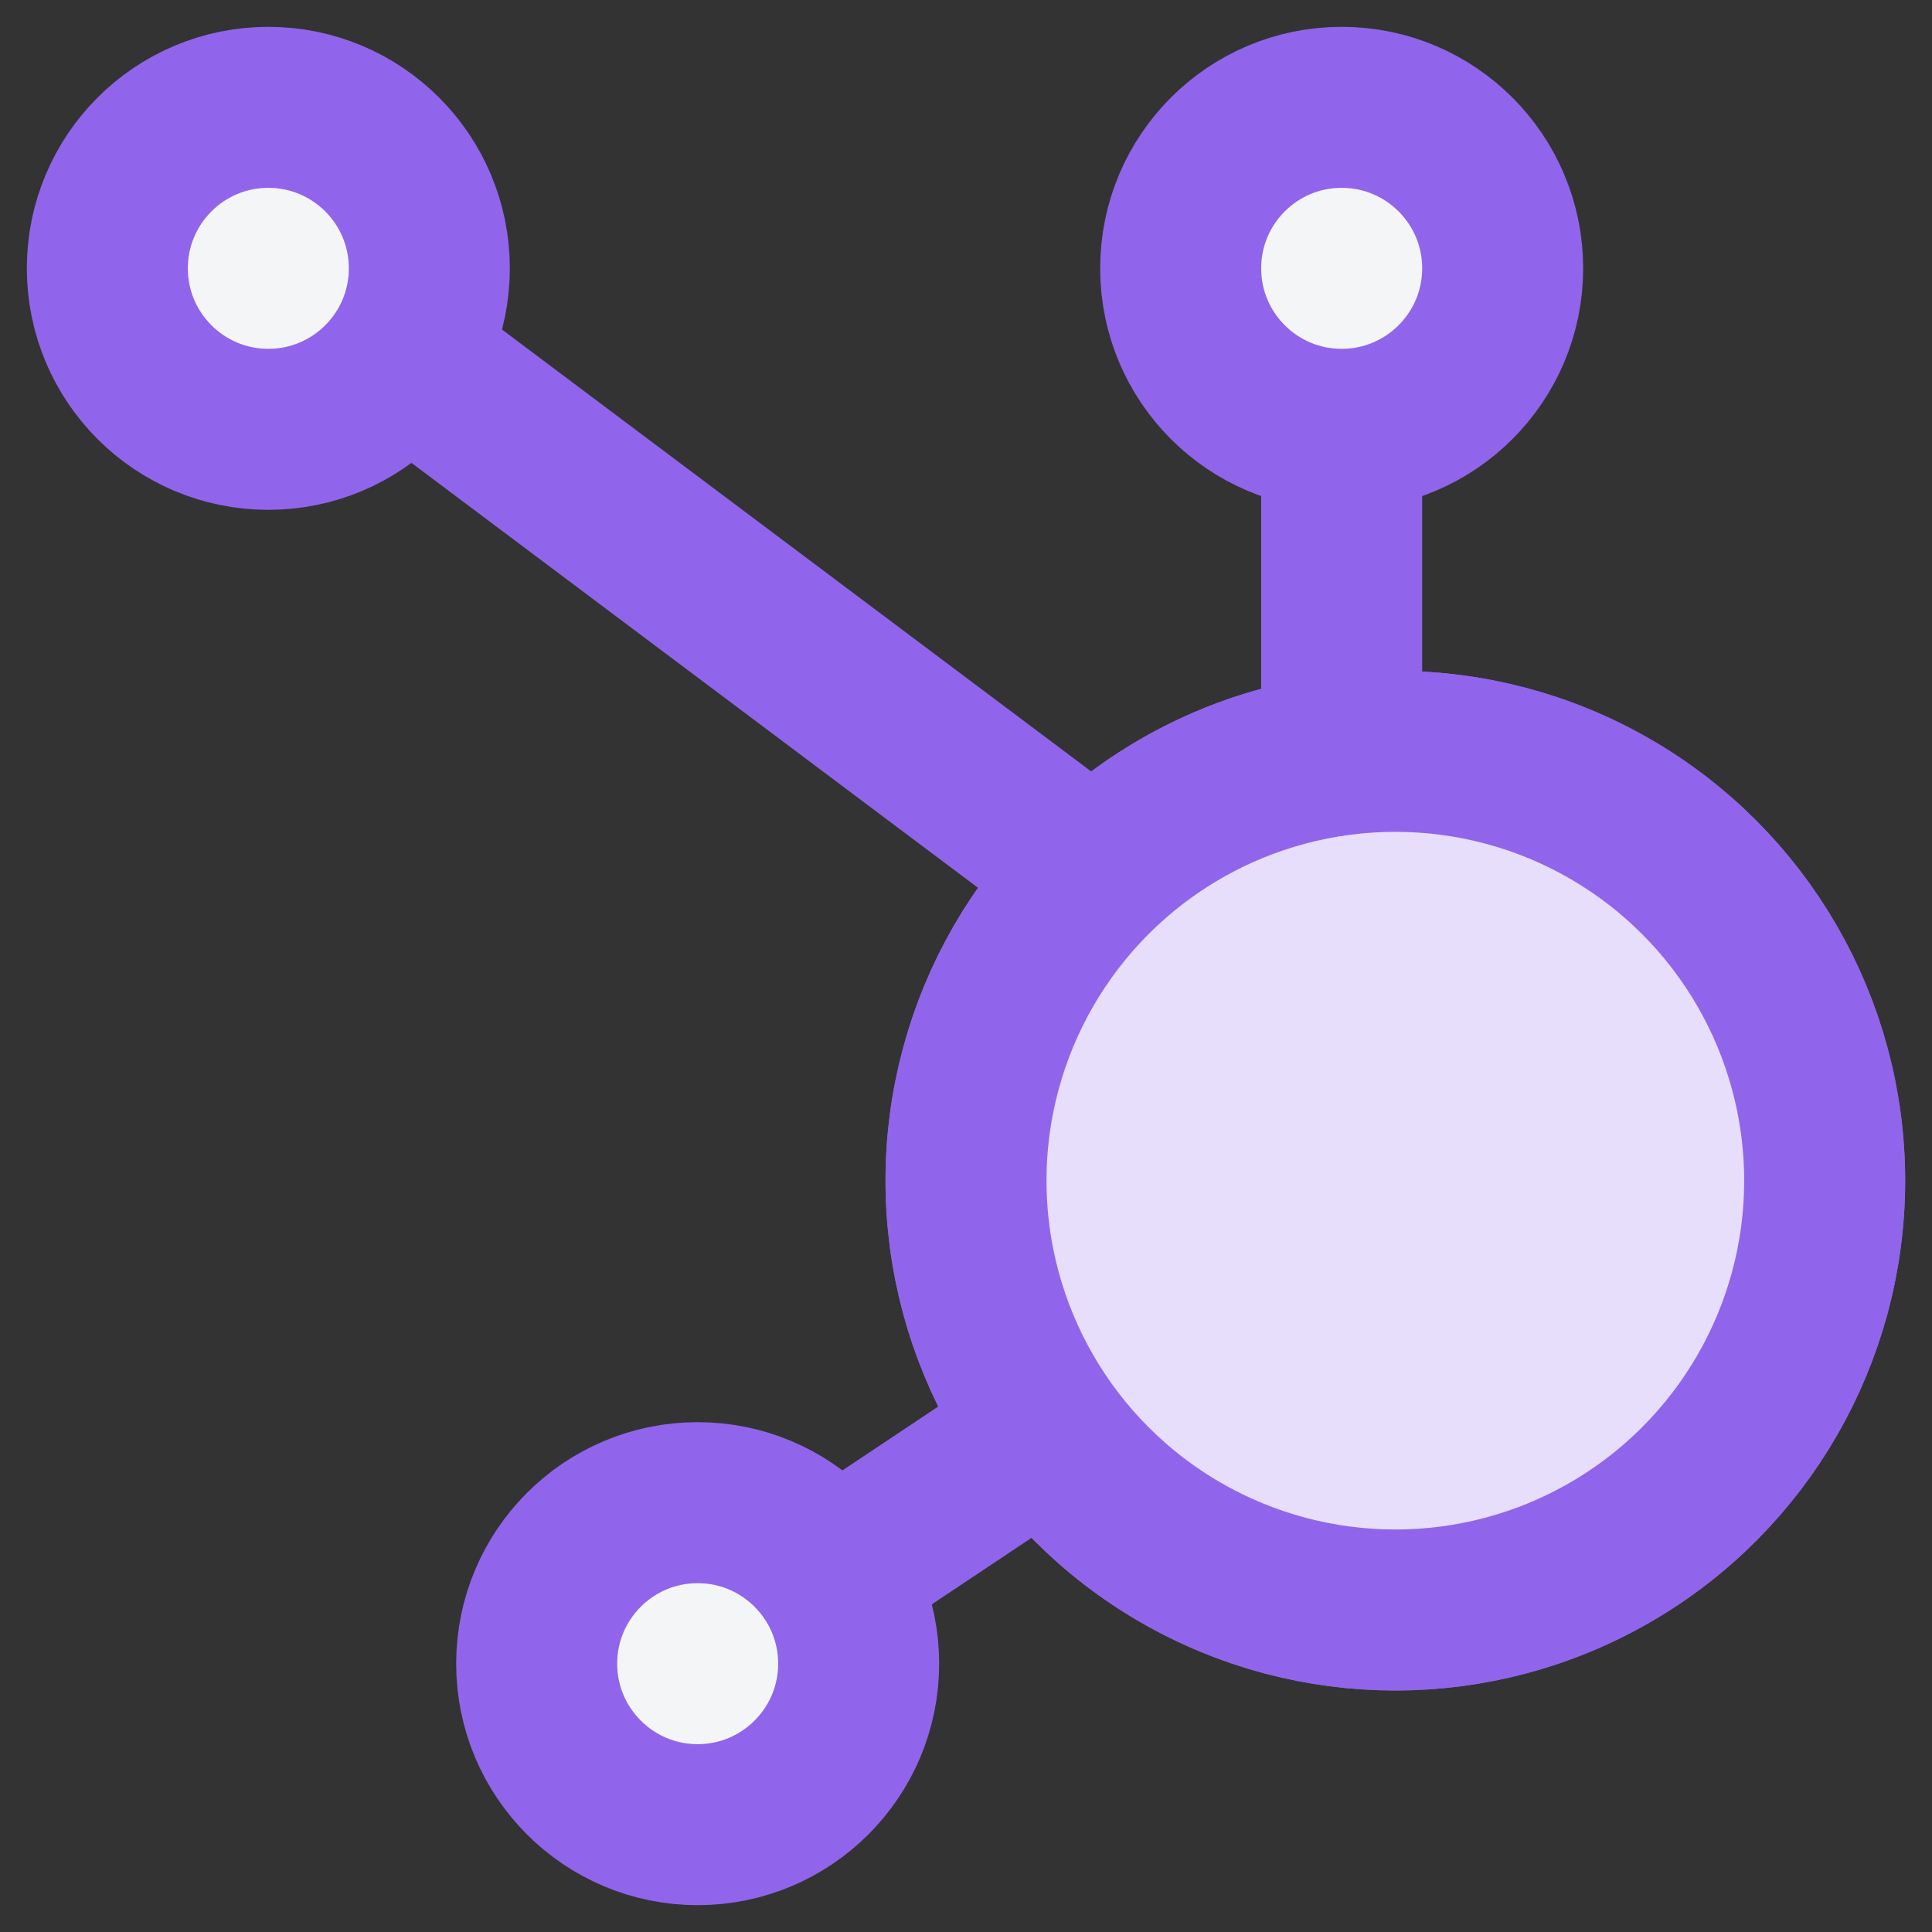
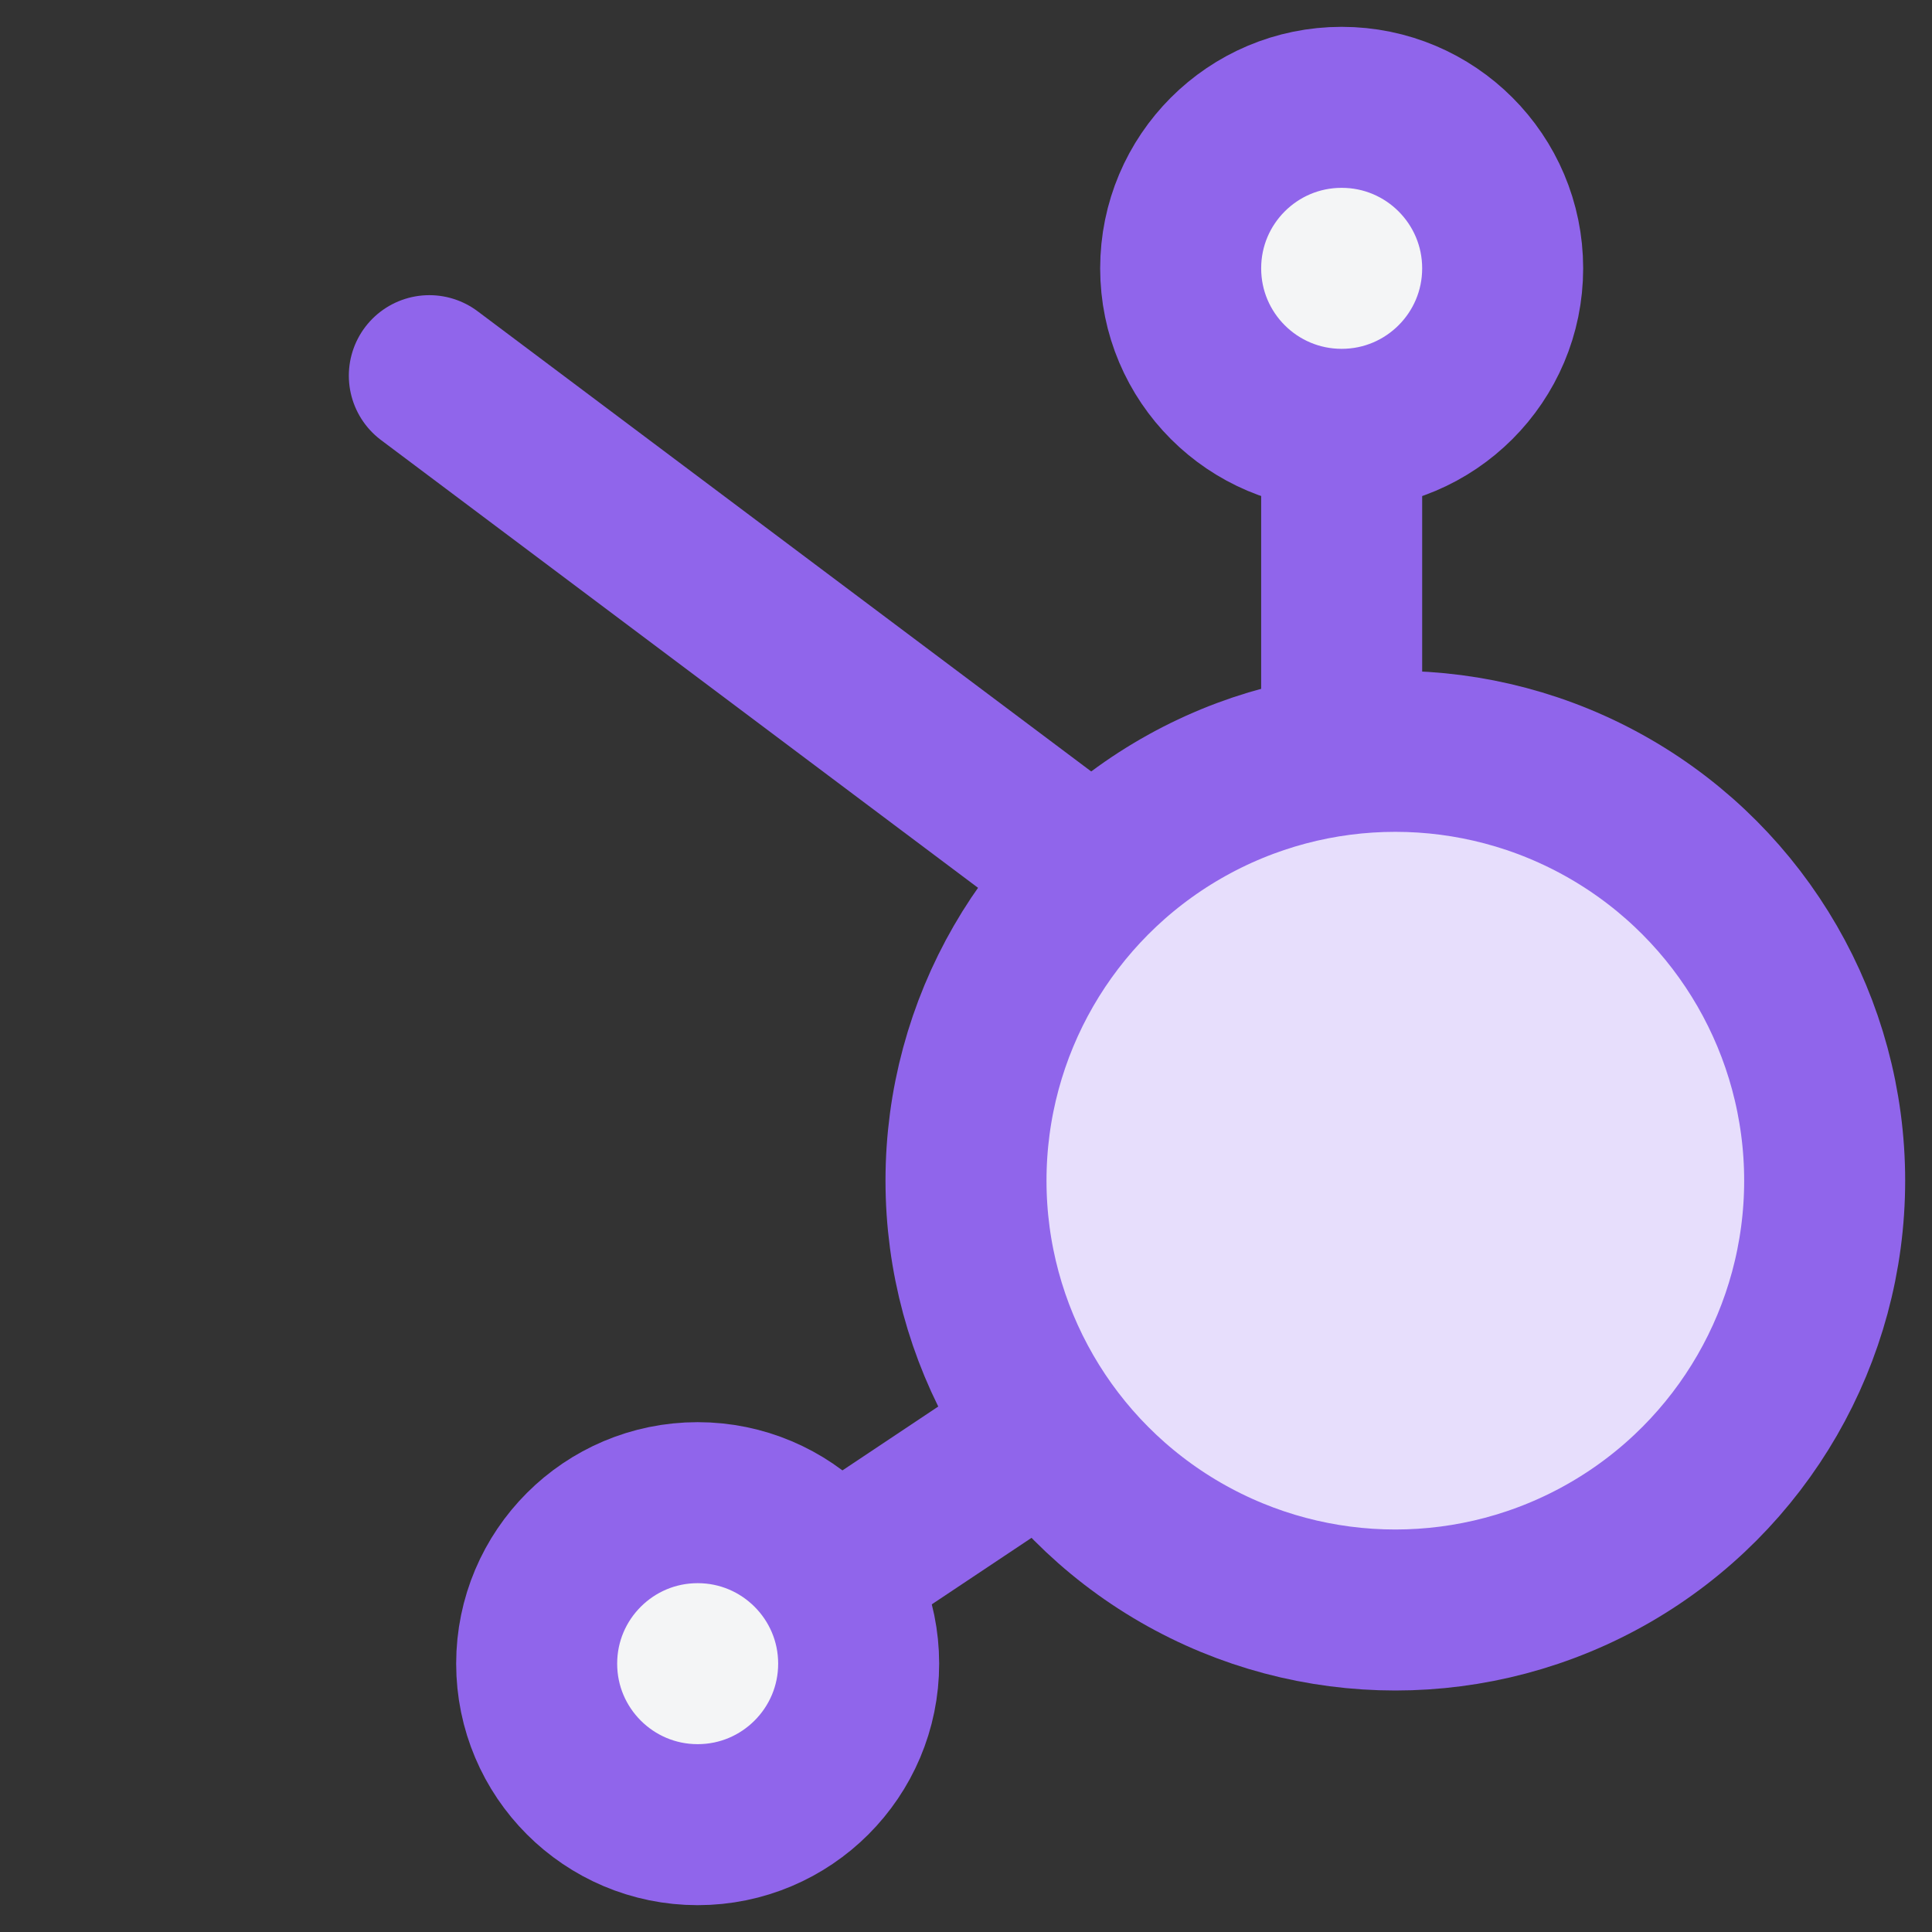
<svg xmlns="http://www.w3.org/2000/svg" width="18" height="18" viewBox="0 0 18 18" fill="none">
  <rect x="0" y="0" width="18" height="18" fill="#333333" stroke="none" />
  <circle cx="13" cy="11" r="4" fill="#E7DEFC" stroke="#9065EB" stroke-width="1.5" />
-   <circle cx="13" cy="11" r="4" fill="#E7DEFC" stroke="#9065EB" stroke-width="1.5" />
  <circle cx="12.5" cy="2.5" r="1.5" fill="#F4F5F6" stroke="#9065EB" stroke-width="1.5" />
-   <circle cx="2.5" cy="2.5" r="1.5" fill="#F4F5F6" stroke="#9065EB" stroke-width="1.5" />
  <path d="M8 15.5C8 16.328 7.328 17 6.5 17C5.672 17 5 16.328 5 15.5C5 14.672 5.672 14 6.5 14C7.328 14 8 14.672 8 15.5Z" fill="#F4F5F6" stroke="#9065EB" stroke-width="1.5" />
  <path d="M12.5 7C12.5 6.6 12.5 5.167 12.5 4.5M10 8L4 3.5M9.5 13.5L8 14.5" stroke="#9065EB" stroke-width="1.5" stroke-linecap="round" stroke-linejoin="round" />
</svg>